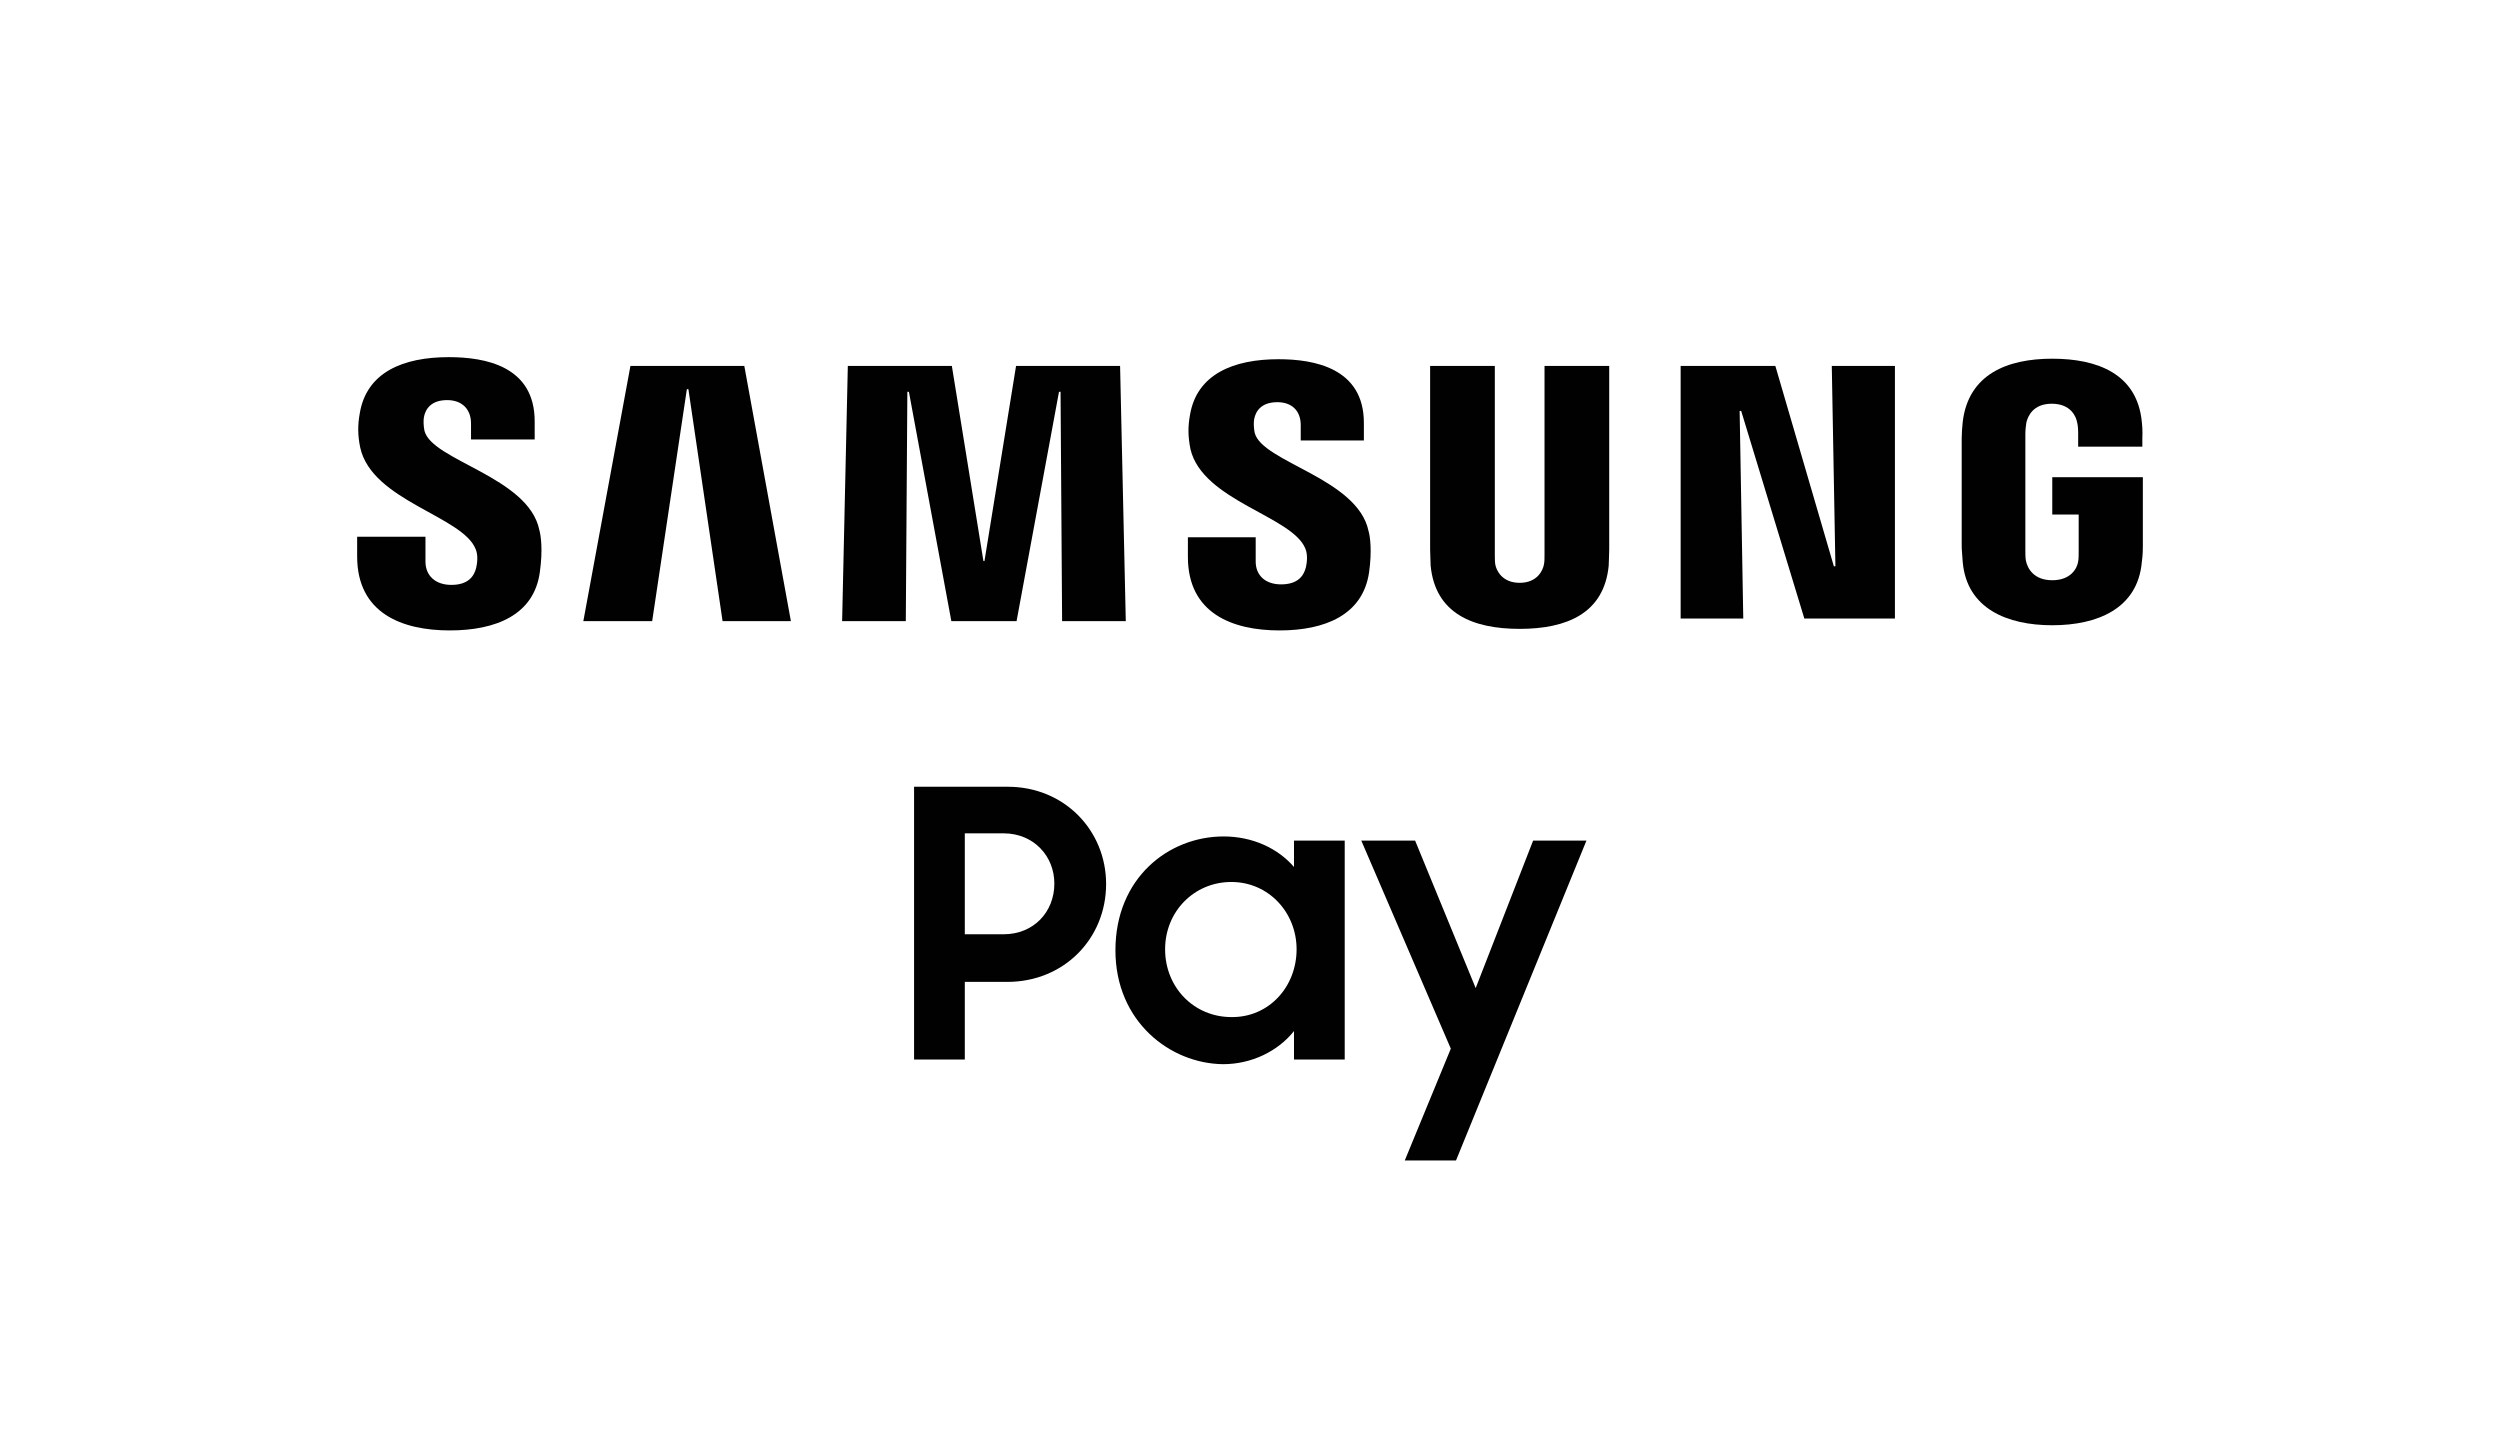
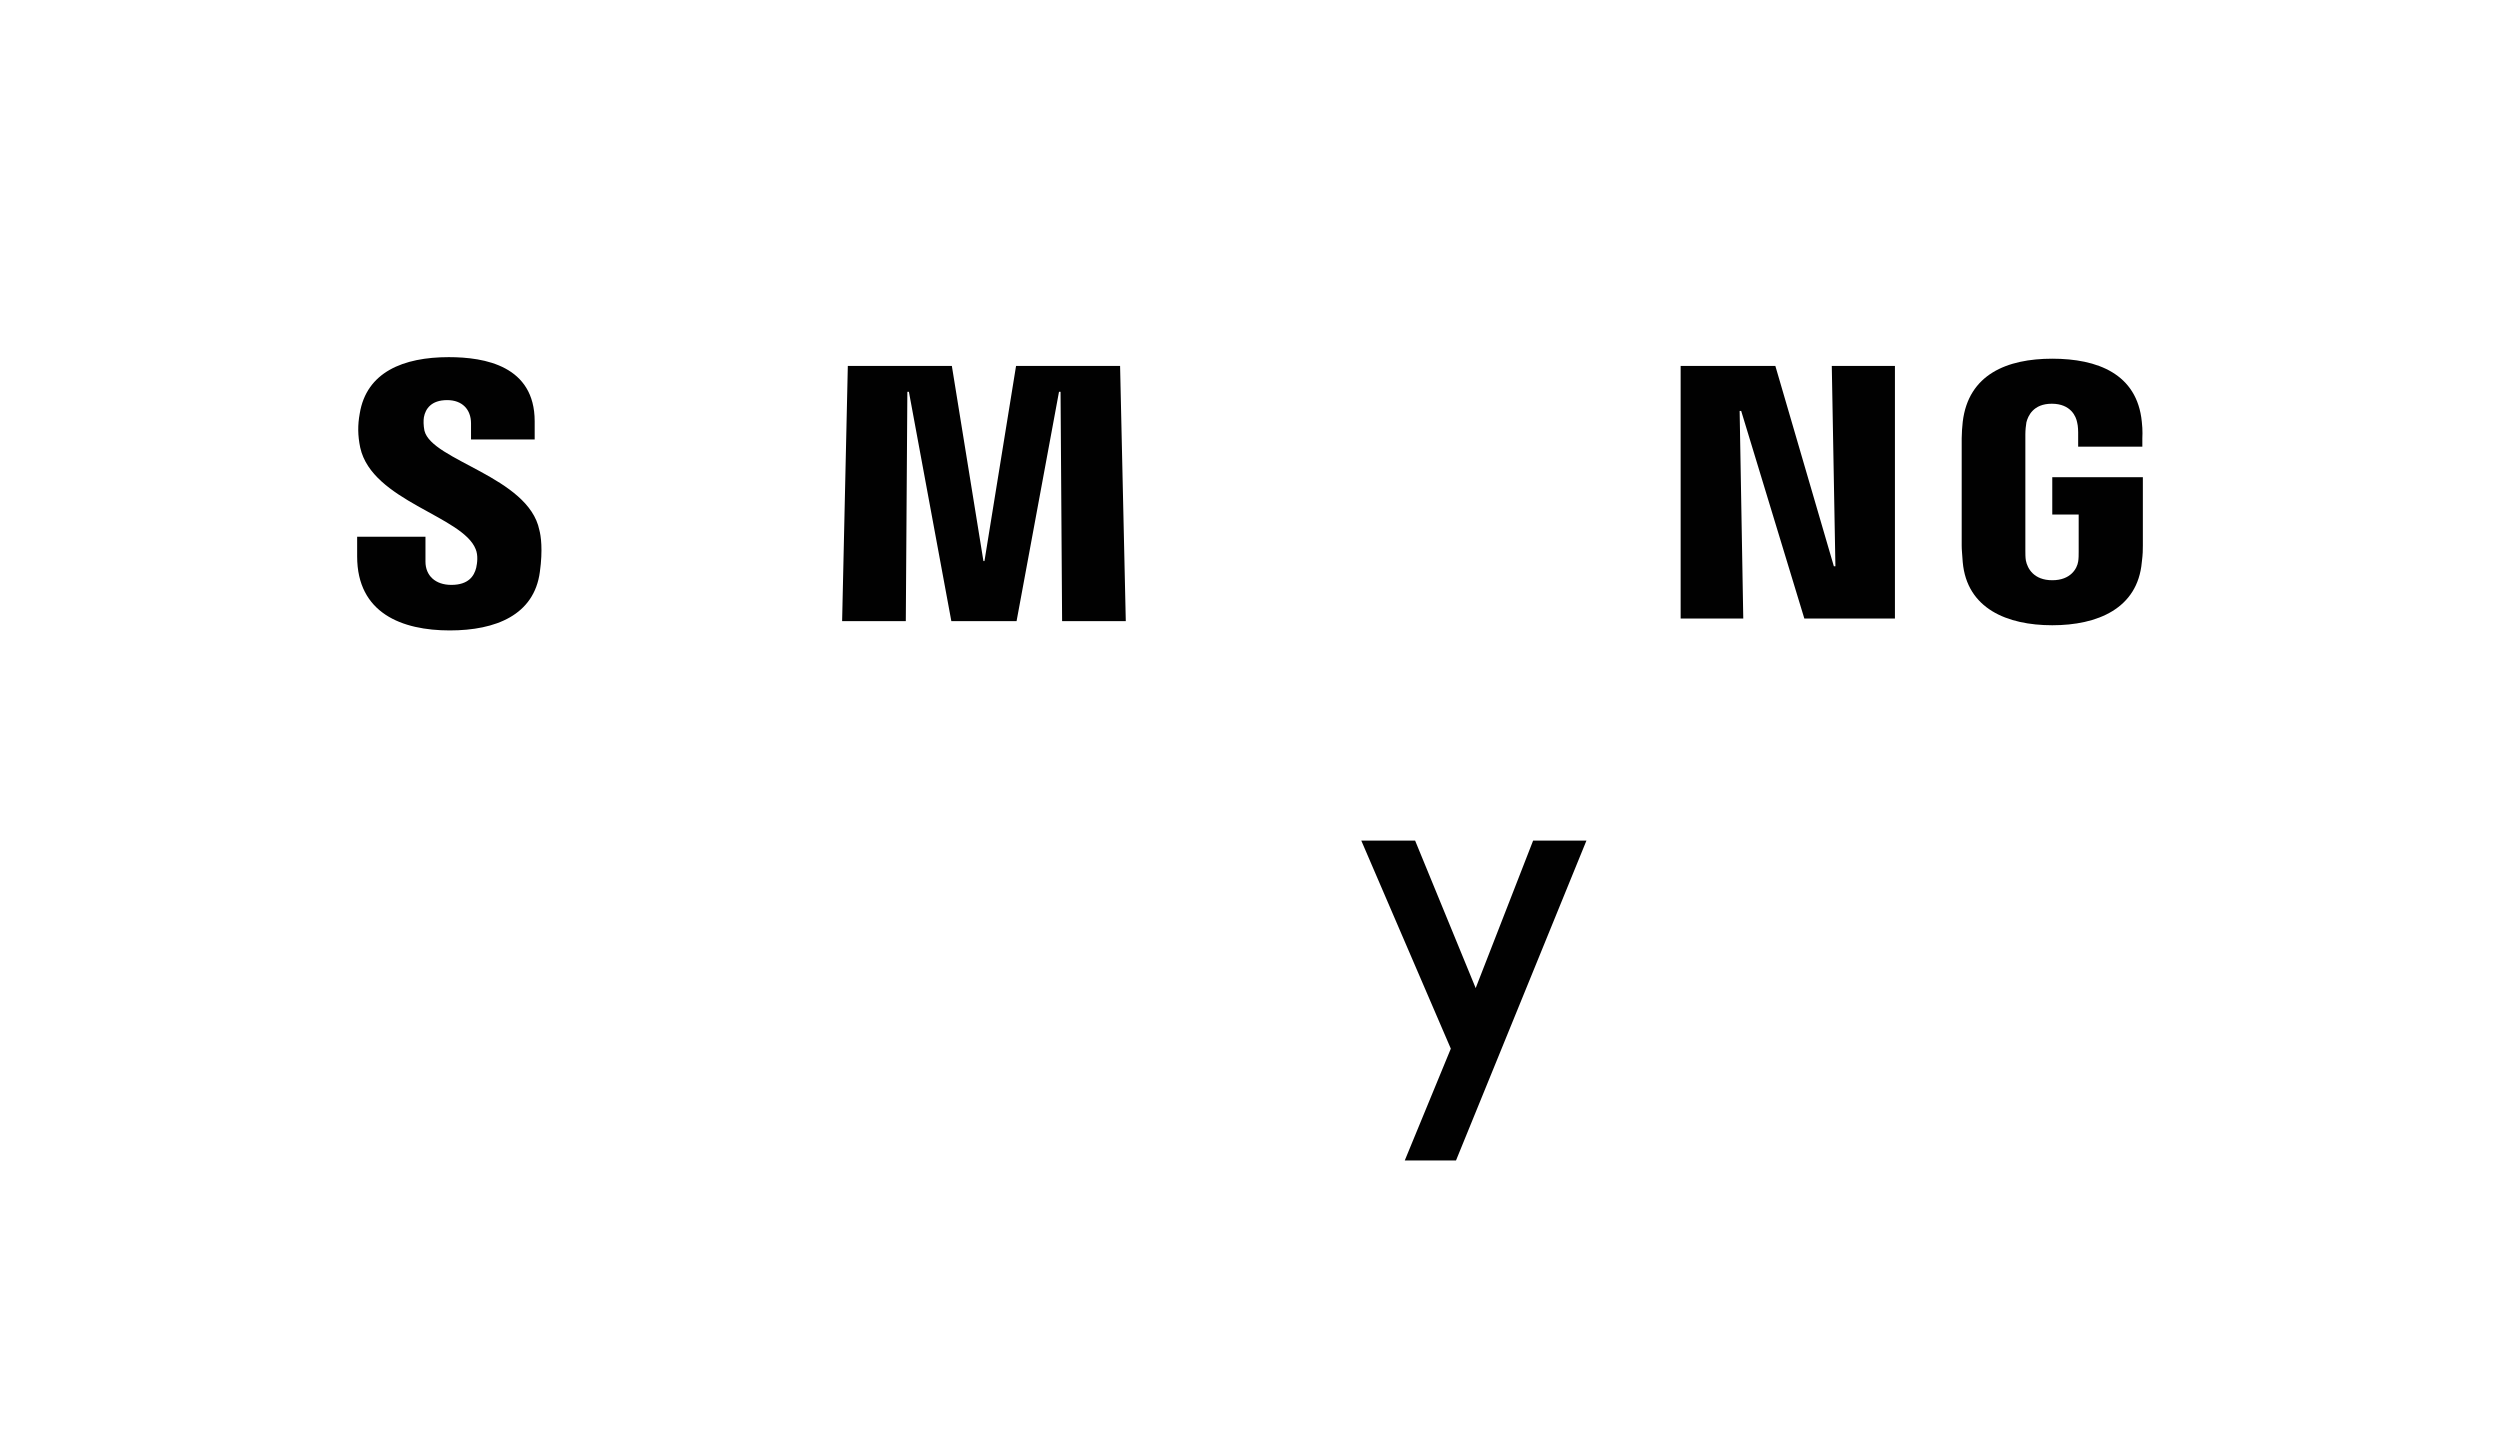
<svg xmlns="http://www.w3.org/2000/svg" id="Слой_1" data-name="Слой 1" viewBox="-20 -20 140 80">
-   <path d="M34.029 26.696V32.319H36.203C37.884 32.319 39.044 31.072 39.044 29.478C39.044 27.942 37.884 26.667 36.203 26.667H34.029V26.696ZM31.188 24.058H36.435C39.594 24.058 41.942 26.493 41.942 29.507C41.942 32.551 39.594 34.986 36.406 34.986H34.029V39.333H31.188V24.058Z" fill="#010101" />
-   <path d="M52.609 33.159C52.609 31.101 51.044 29.391 48.956 29.391C46.87 29.391 45.246 31.044 45.246 33.159C45.246 35.304 46.87 36.956 48.956 36.956C51.044 36.986 52.609 35.275 52.609 33.159ZM42.464 33.217C42.464 29.159 45.449 26.841 48.522 26.841C50.145 26.841 51.565 27.507 52.464 28.551V27.073H55.304V39.333H52.464V37.739C51.565 38.87 50.087 39.594 48.493 39.594C45.536 39.565 42.464 37.217 42.464 33.217Z" fill="#010101" />
  <path d="M61.246 38.725L56.232 27.073H59.246L62.638 35.333L65.855 27.073H68.841L61.536 44.986H58.667L61.246 38.725Z" fill="#010101" />
  <path d="M82.58 0.493L82.783 11.71H82.696L79.42 0.493H74.116V14.638H77.623L77.42 3.014H77.507L81.043 14.638H86.116V0.493H82.58Z" fill="#010101" />
-   <path d="M15.304 0.493L12.667 14.783H16.522L18.464 1.797H18.551L20.464 14.783H24.29L21.681 0.493H15.304Z" fill="#010101" />
  <path d="M36.899 0.493L35.13 11.42H35.072L33.304 0.493H27.478L27.159 14.783H30.725L30.812 1.942H30.899L33.275 14.783H36.928L39.304 1.942H39.391L39.478 14.783H43.044L42.725 0.493H36.899Z" fill="#010101" />
  <path d="M6.638 10.754C6.783 11.101 6.725 11.536 6.667 11.797C6.551 12.261 6.232 12.754 5.275 12.754C4.377 12.754 3.826 12.232 3.826 11.449V10.058H0V11.159C0 14.348 2.522 15.304 5.188 15.304C7.768 15.304 9.913 14.435 10.232 12.029C10.406 10.783 10.29 10 10.203 9.681C9.594 6.696 4.174 5.797 3.768 4.116C3.71 3.826 3.71 3.536 3.739 3.362C3.826 2.899 4.145 2.406 5.043 2.406C5.884 2.406 6.377 2.928 6.377 3.71V4.609H9.942V3.594C9.942 0.493 7.159 0 5.13 0C2.58 0 0.522 0.841 0.145 3.159C0.029 3.797 0.029 4.377 0.174 5.072C0.841 8.058 5.913 8.899 6.638 10.754Z" fill="#010101" />
-   <path d="M53.101 10.725C53.246 11.072 53.188 11.507 53.13 11.768C53.014 12.232 52.696 12.725 51.739 12.725C50.841 12.725 50.319 12.203 50.319 11.449V10.087H46.522V11.188C46.522 14.348 49.014 15.304 51.652 15.304C54.203 15.304 56.319 14.435 56.667 12.058C56.841 10.841 56.725 10.029 56.638 9.739C56.029 6.783 50.667 5.884 50.261 4.232C50.203 3.942 50.203 3.652 50.232 3.478C50.319 3.014 50.638 2.522 51.536 2.522C52.377 2.522 52.841 3.043 52.841 3.797V4.667H56.377V3.681C56.377 0.609 53.594 0.116 51.594 0.116C49.072 0.116 47.014 0.957 46.638 3.246C46.522 3.884 46.522 4.435 46.667 5.159C47.362 8.058 52.377 8.899 53.101 10.725Z" fill="#010101" />
-   <path d="M65.102 12.638C66.087 12.638 66.406 11.942 66.464 11.594C66.493 11.449 66.493 11.246 66.493 11.043V0.493H70.116V10.754C70.116 11.014 70.087 11.565 70.087 11.681C69.826 14.348 67.739 15.217 65.102 15.217C62.464 15.217 60.377 14.348 60.116 11.681C60.116 11.536 60.087 11.014 60.087 10.754V0.493H63.71V11.072C63.71 11.246 63.71 11.478 63.739 11.623C63.797 11.942 64.116 12.638 65.102 12.638Z" fill="#010101" />
  <path d="M94.927 12.493C95.971 12.493 96.319 11.826 96.377 11.449C96.406 11.275 96.406 11.101 96.406 10.899V8.812H94.927V6.725H100V10.551C100 10.812 100 11.014 99.942 11.478C99.71 14.087 97.449 15.014 94.927 15.014C92.406 15.014 90.145 14.087 89.913 11.478C89.884 11.014 89.855 10.812 89.855 10.551V4.551C89.855 4.29 89.884 3.855 89.913 3.623C90.232 0.957 92.406 0.087 94.927 0.087C97.449 0.087 99.681 0.928 99.942 3.623C100 4.087 99.971 4.551 99.971 4.551V5.015H96.377V4.203C96.377 4.203 96.377 3.855 96.319 3.652C96.261 3.333 95.971 2.609 94.898 2.609C93.855 2.609 93.565 3.304 93.478 3.652C93.449 3.826 93.42 4.087 93.42 4.319V10.841C93.42 11.014 93.42 11.217 93.449 11.391C93.536 11.826 93.884 12.493 94.927 12.493Z" fill="#010101" />
</svg>